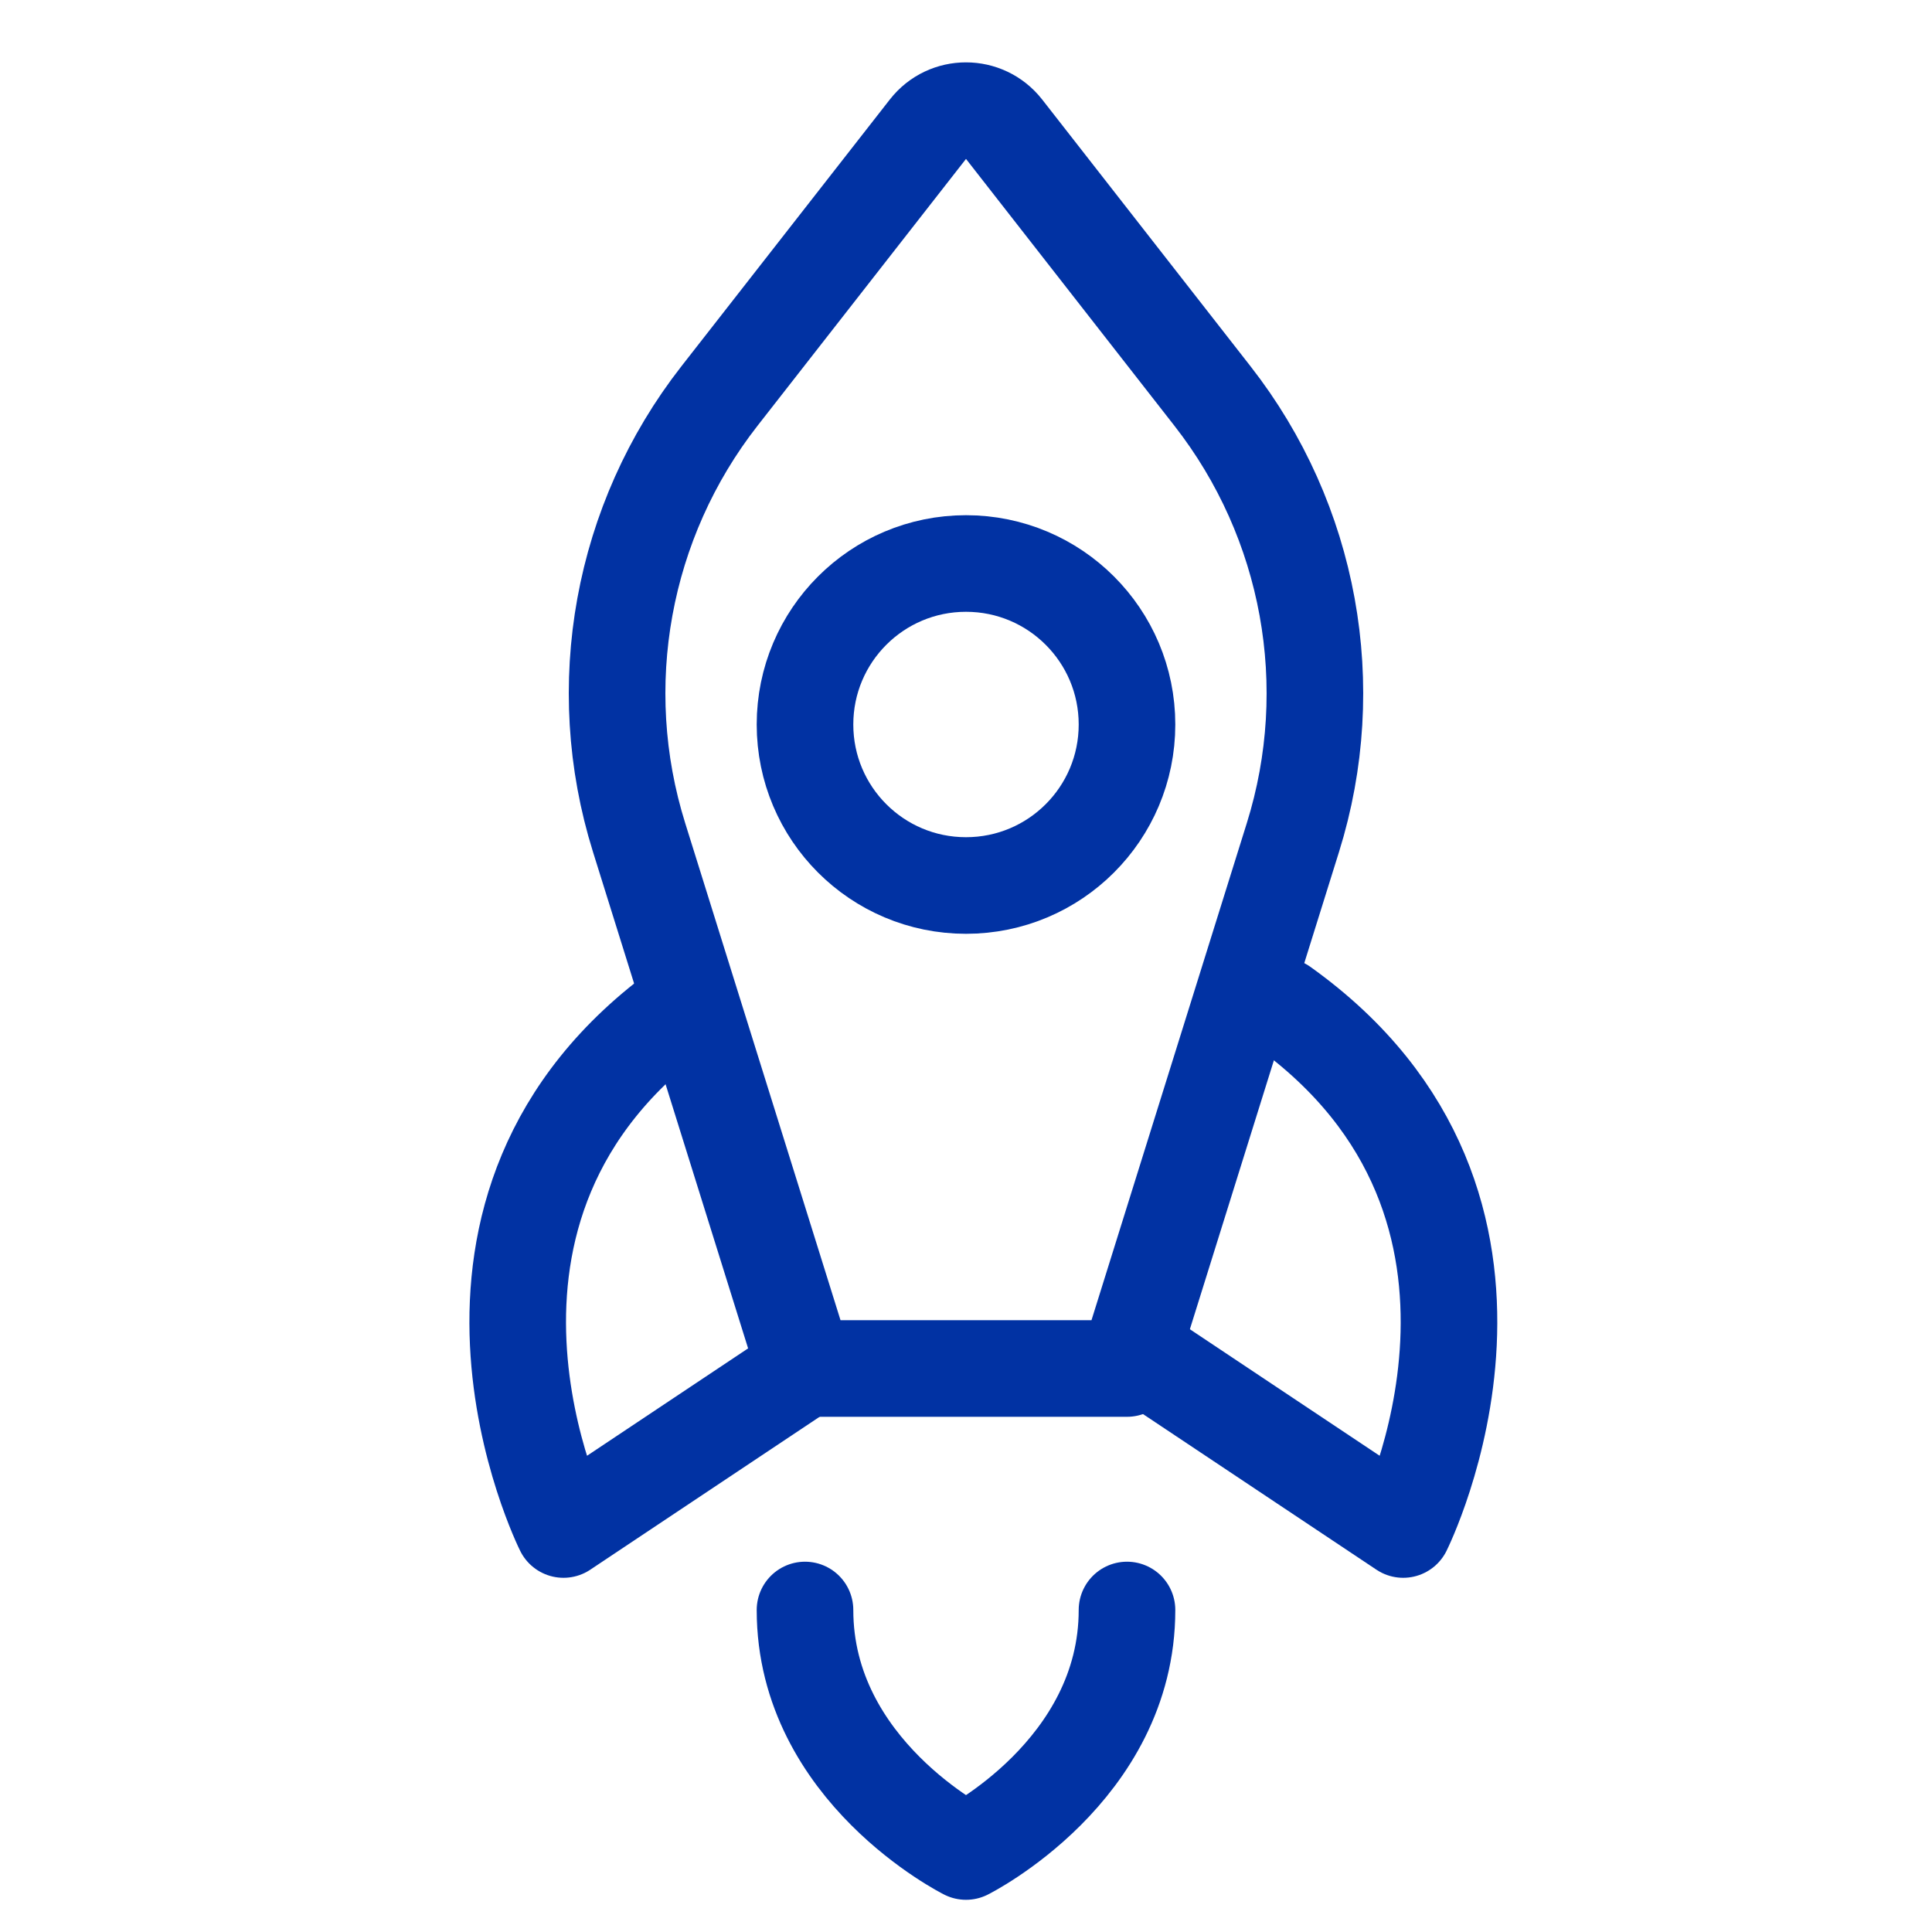
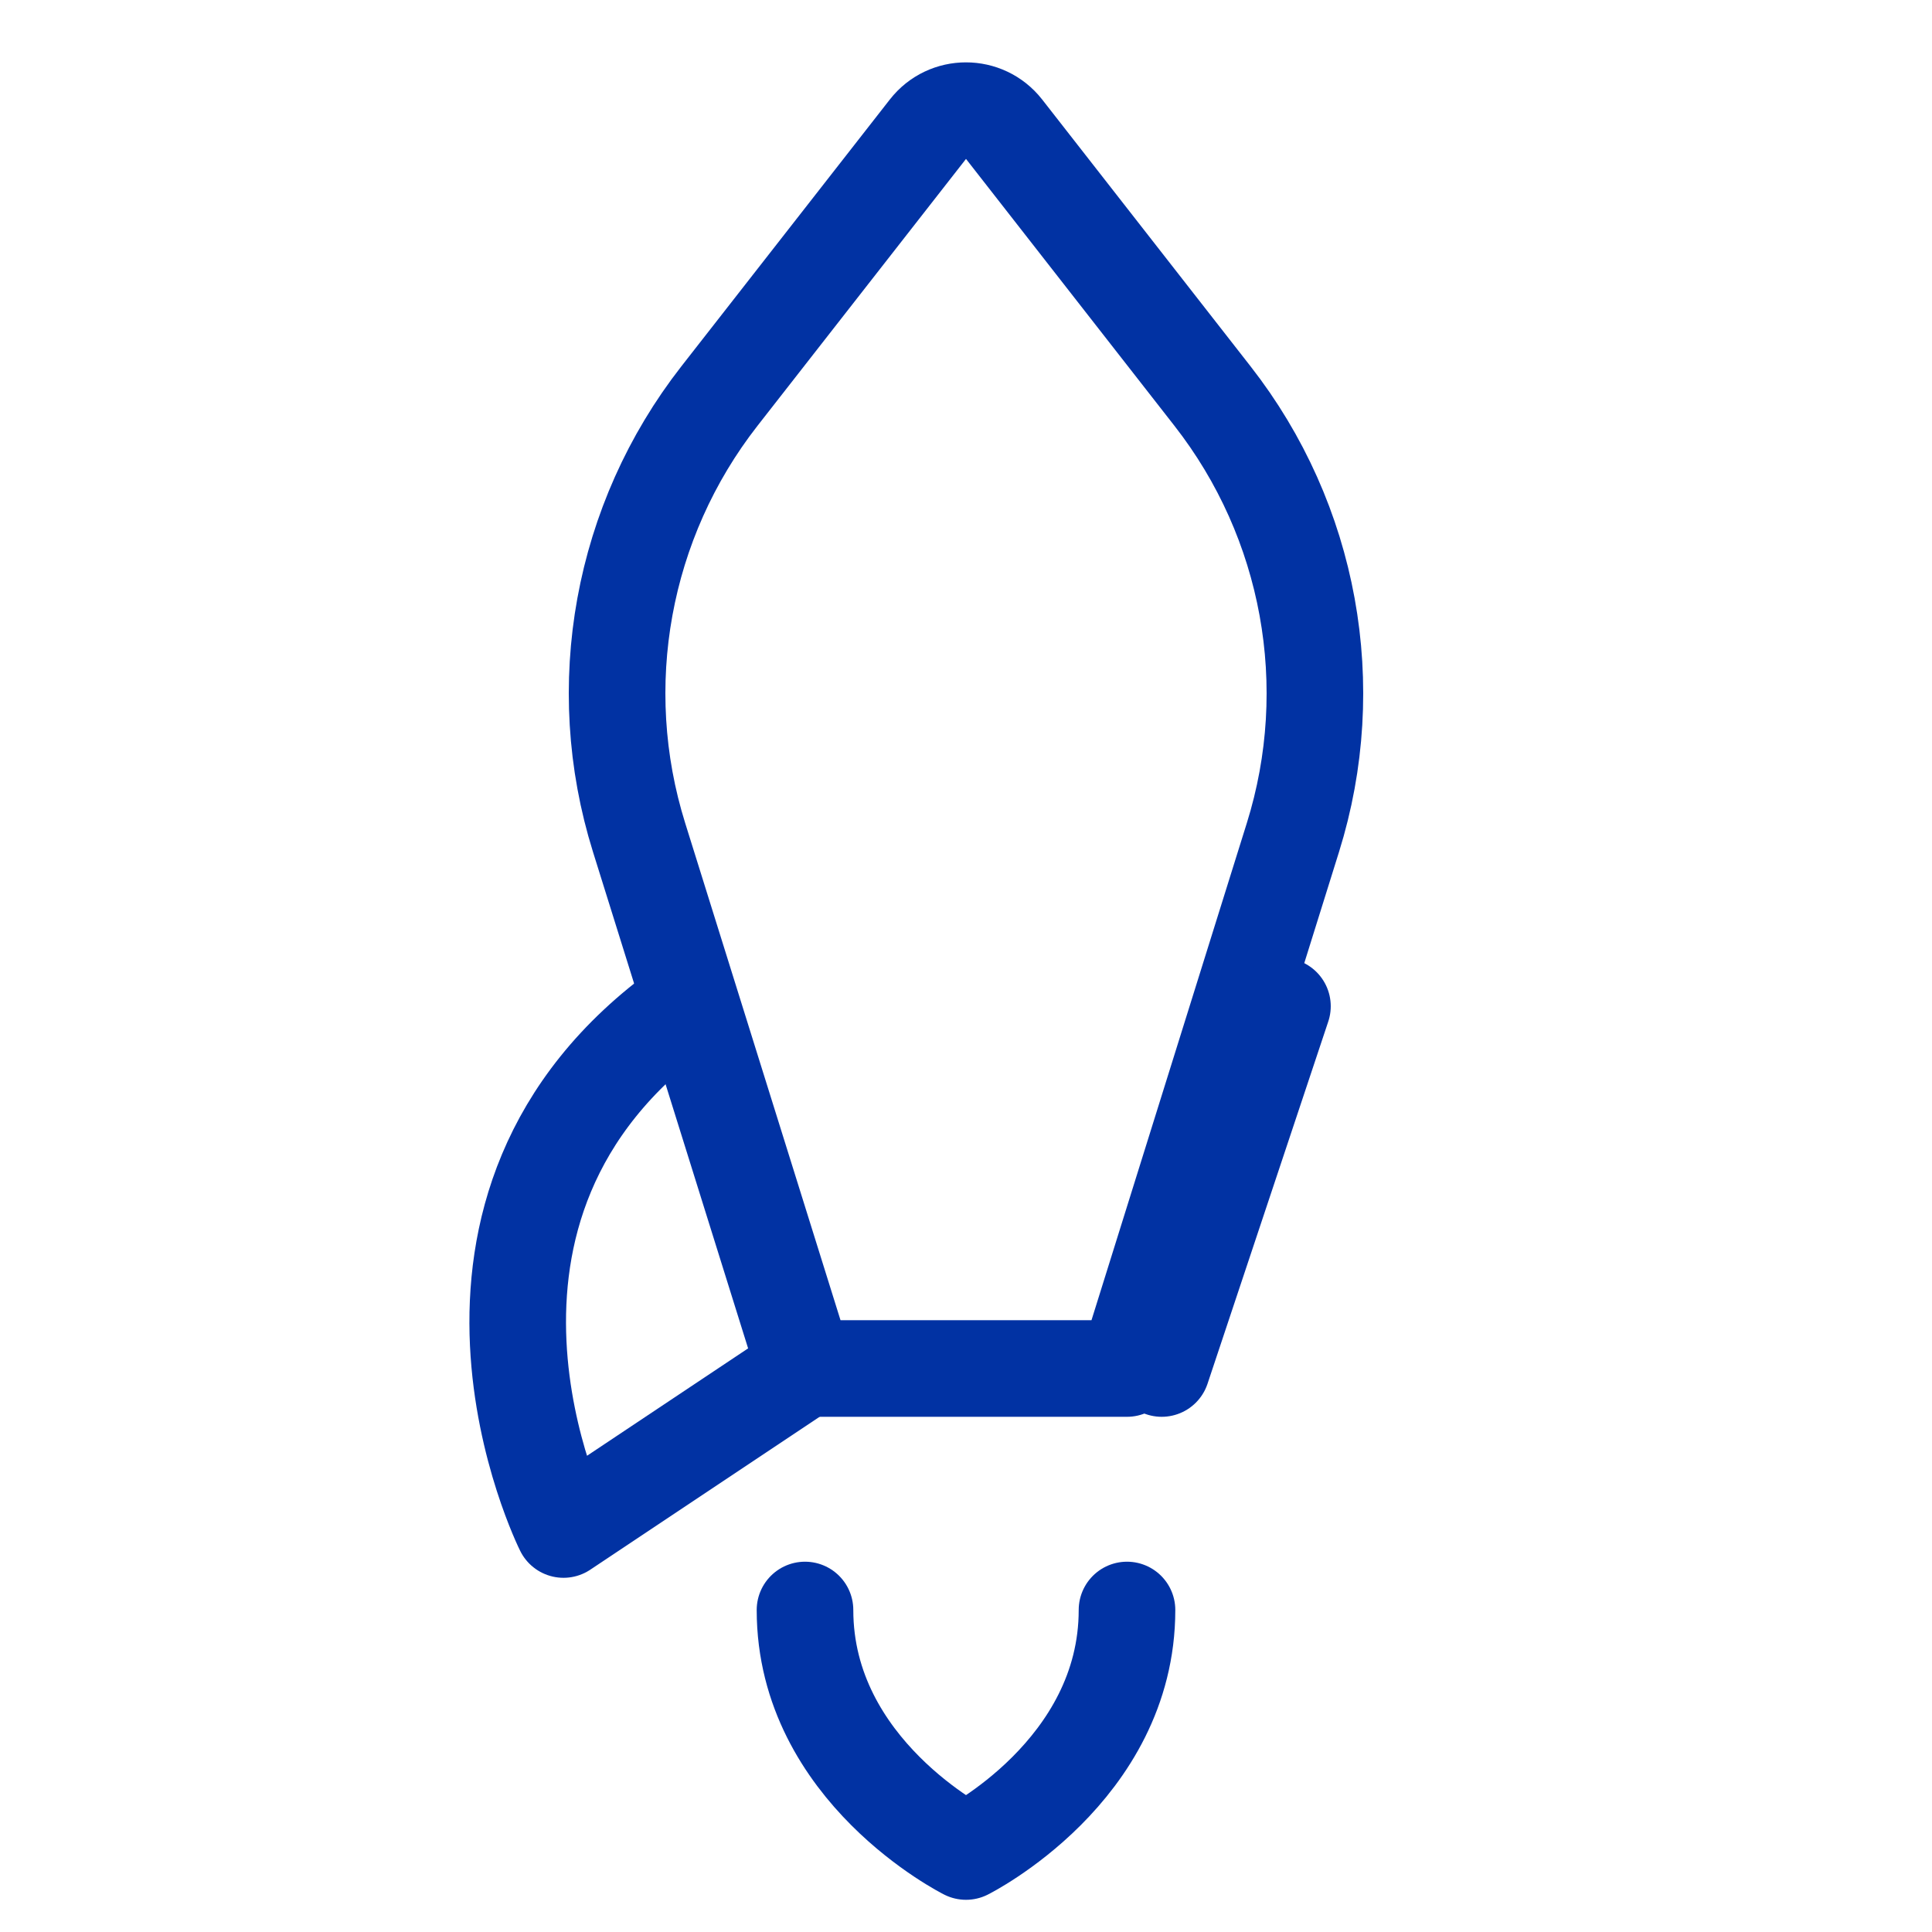
<svg xmlns="http://www.w3.org/2000/svg" viewBox="0 0 24 24" fill="none" stroke="#0132a3" stroke-width="1.2" stroke-linecap="round" stroke-linejoin="round">
  <path d="M16.061 10.404L14 17H10L7.939 10.404C7.351 8.523 7.724 6.473 8.937 4.92L11.527 1.605C11.767 1.298 12.232 1.298 12.473 1.605L15.062 4.92C16.276 6.473 16.649 8.523 16.061 10.404Z" />
  <path d="M10 20C10 22 12 23 12 23C12 23 14 22 14 20" />
  <path d="M8.5 12.5C5 15 7 19 7 19L10 17" />
-   <path d="M15.931 12.5C19.431 15 17.431 19 17.431 19L14.431 17" />
-   <path d="M12 11C10.895 11 10 10.105 10 9C10 7.895 10.895 7 12 7C13.105 7 14 7.895 14 9C14 10.105 13.105 11 12 11Z" />
+   <path d="M15.931 12.5L14.431 17" />
</svg>